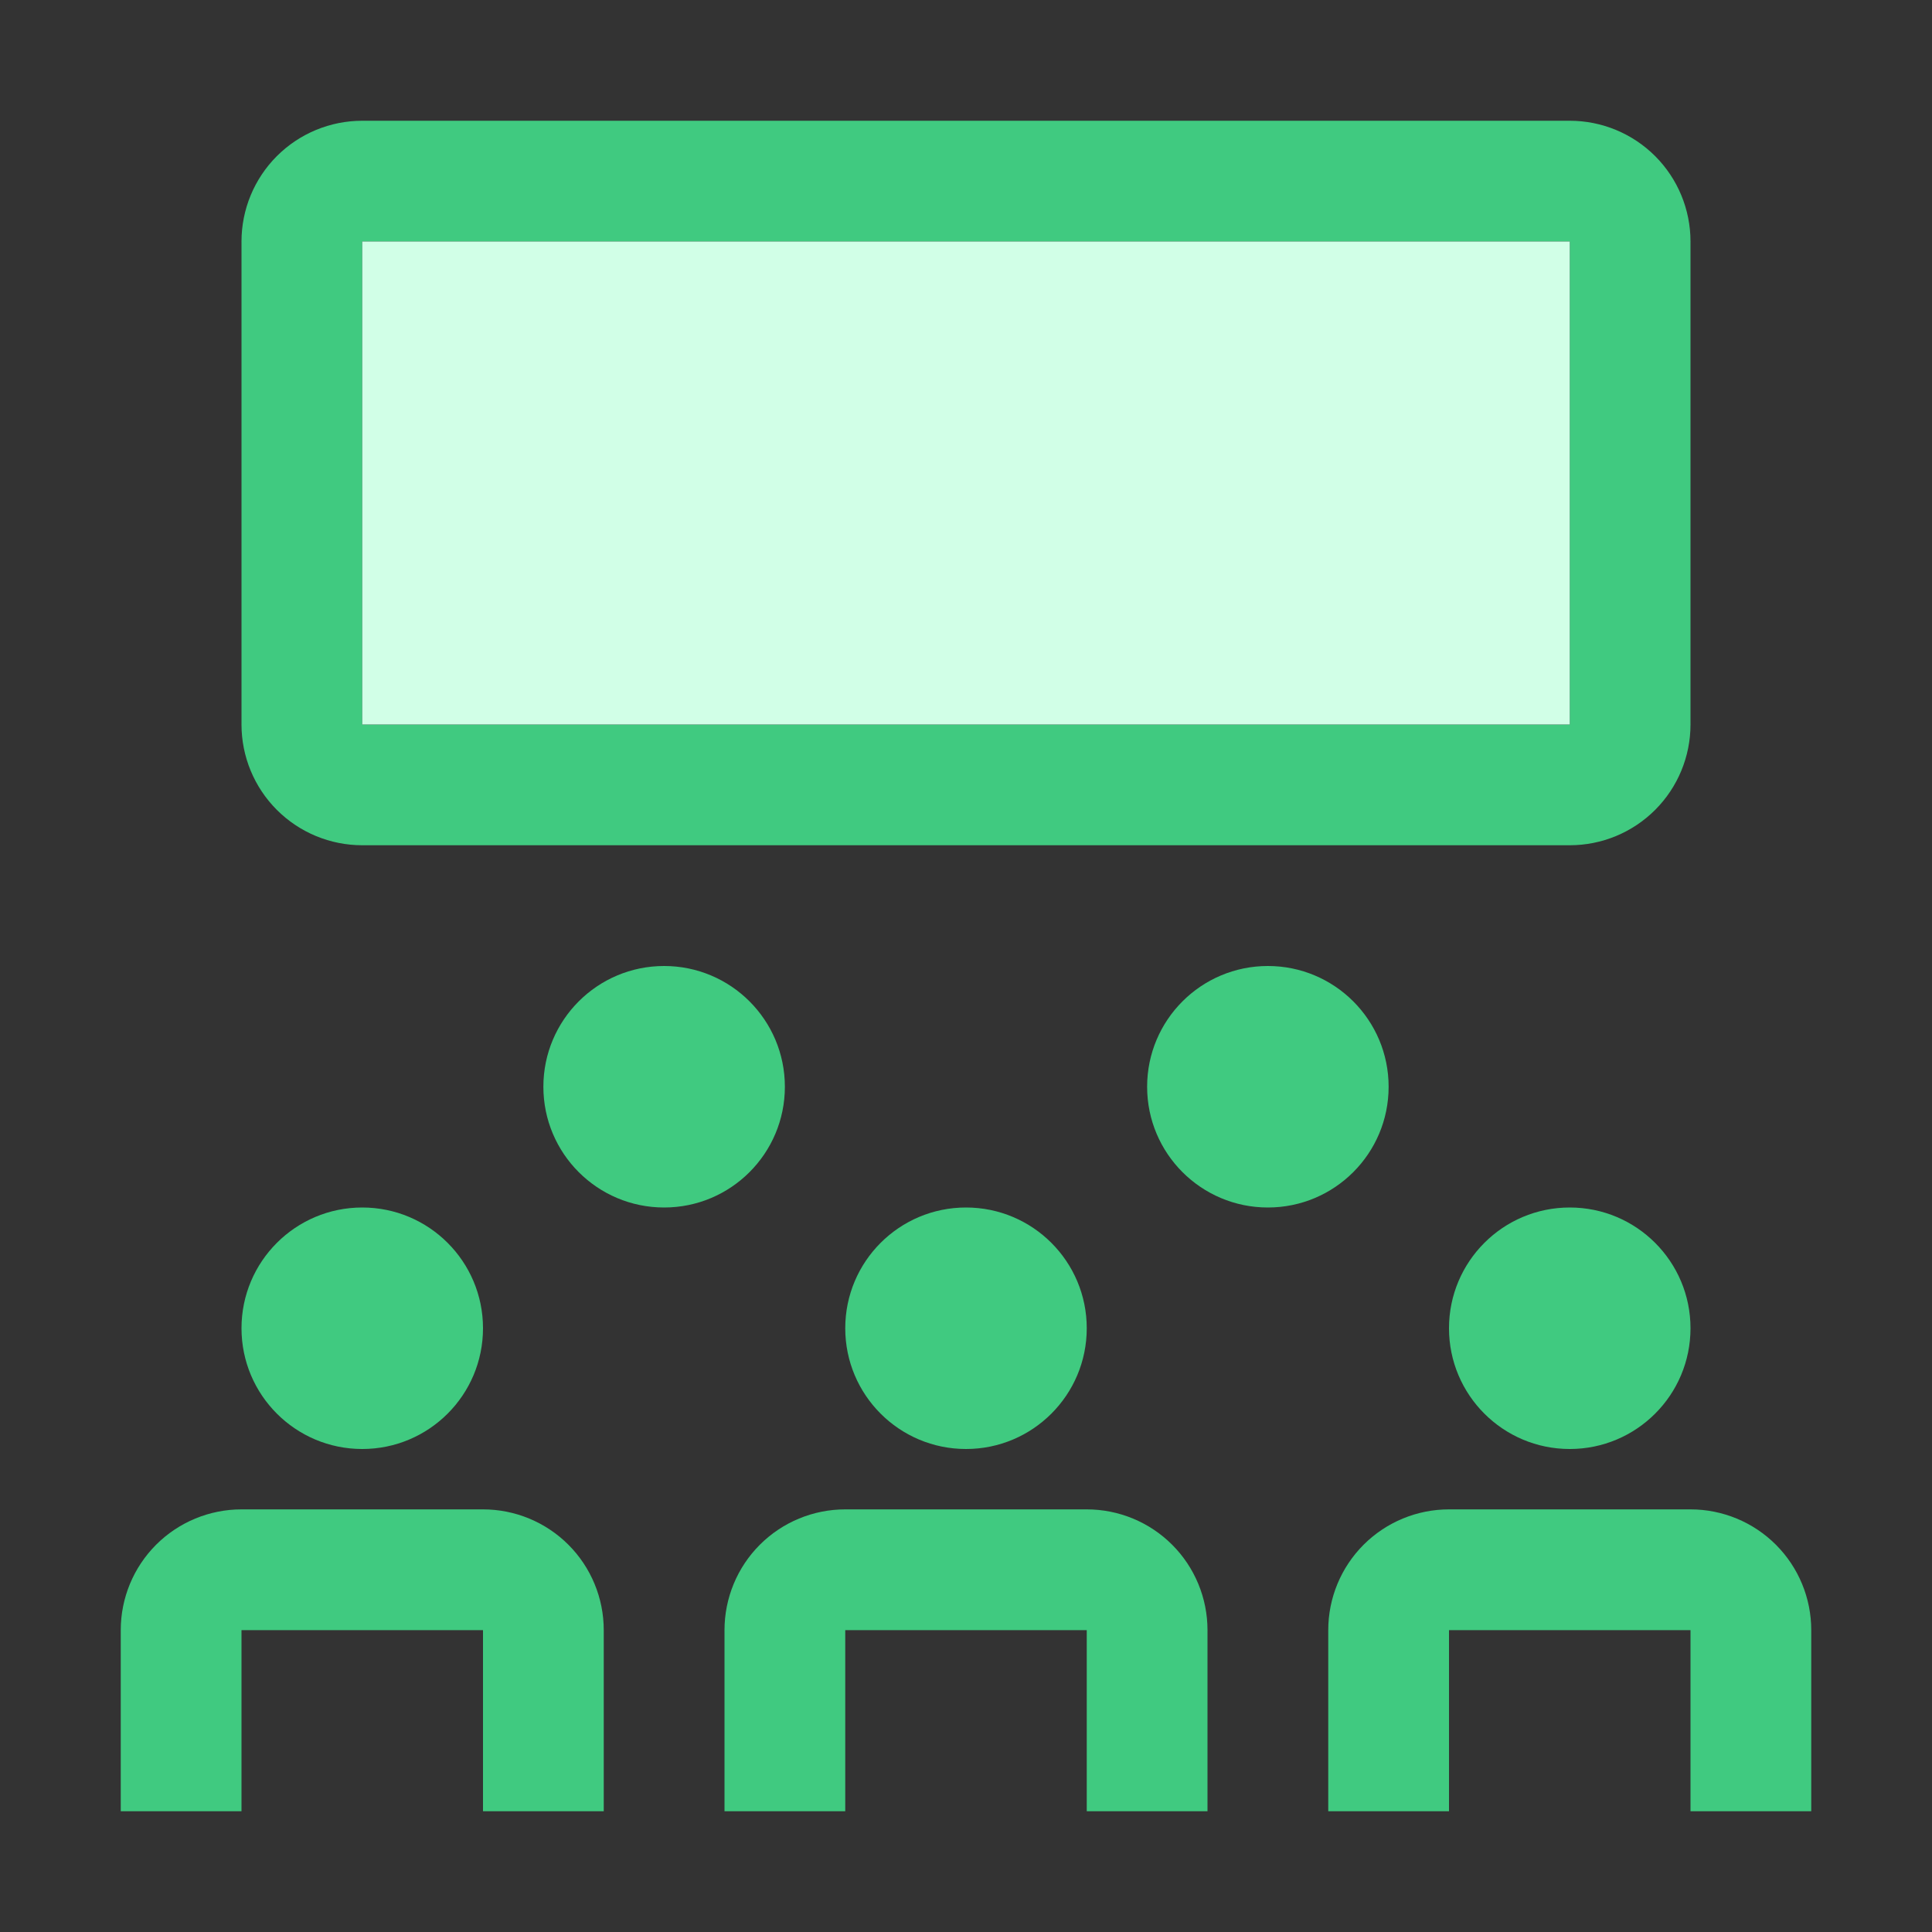
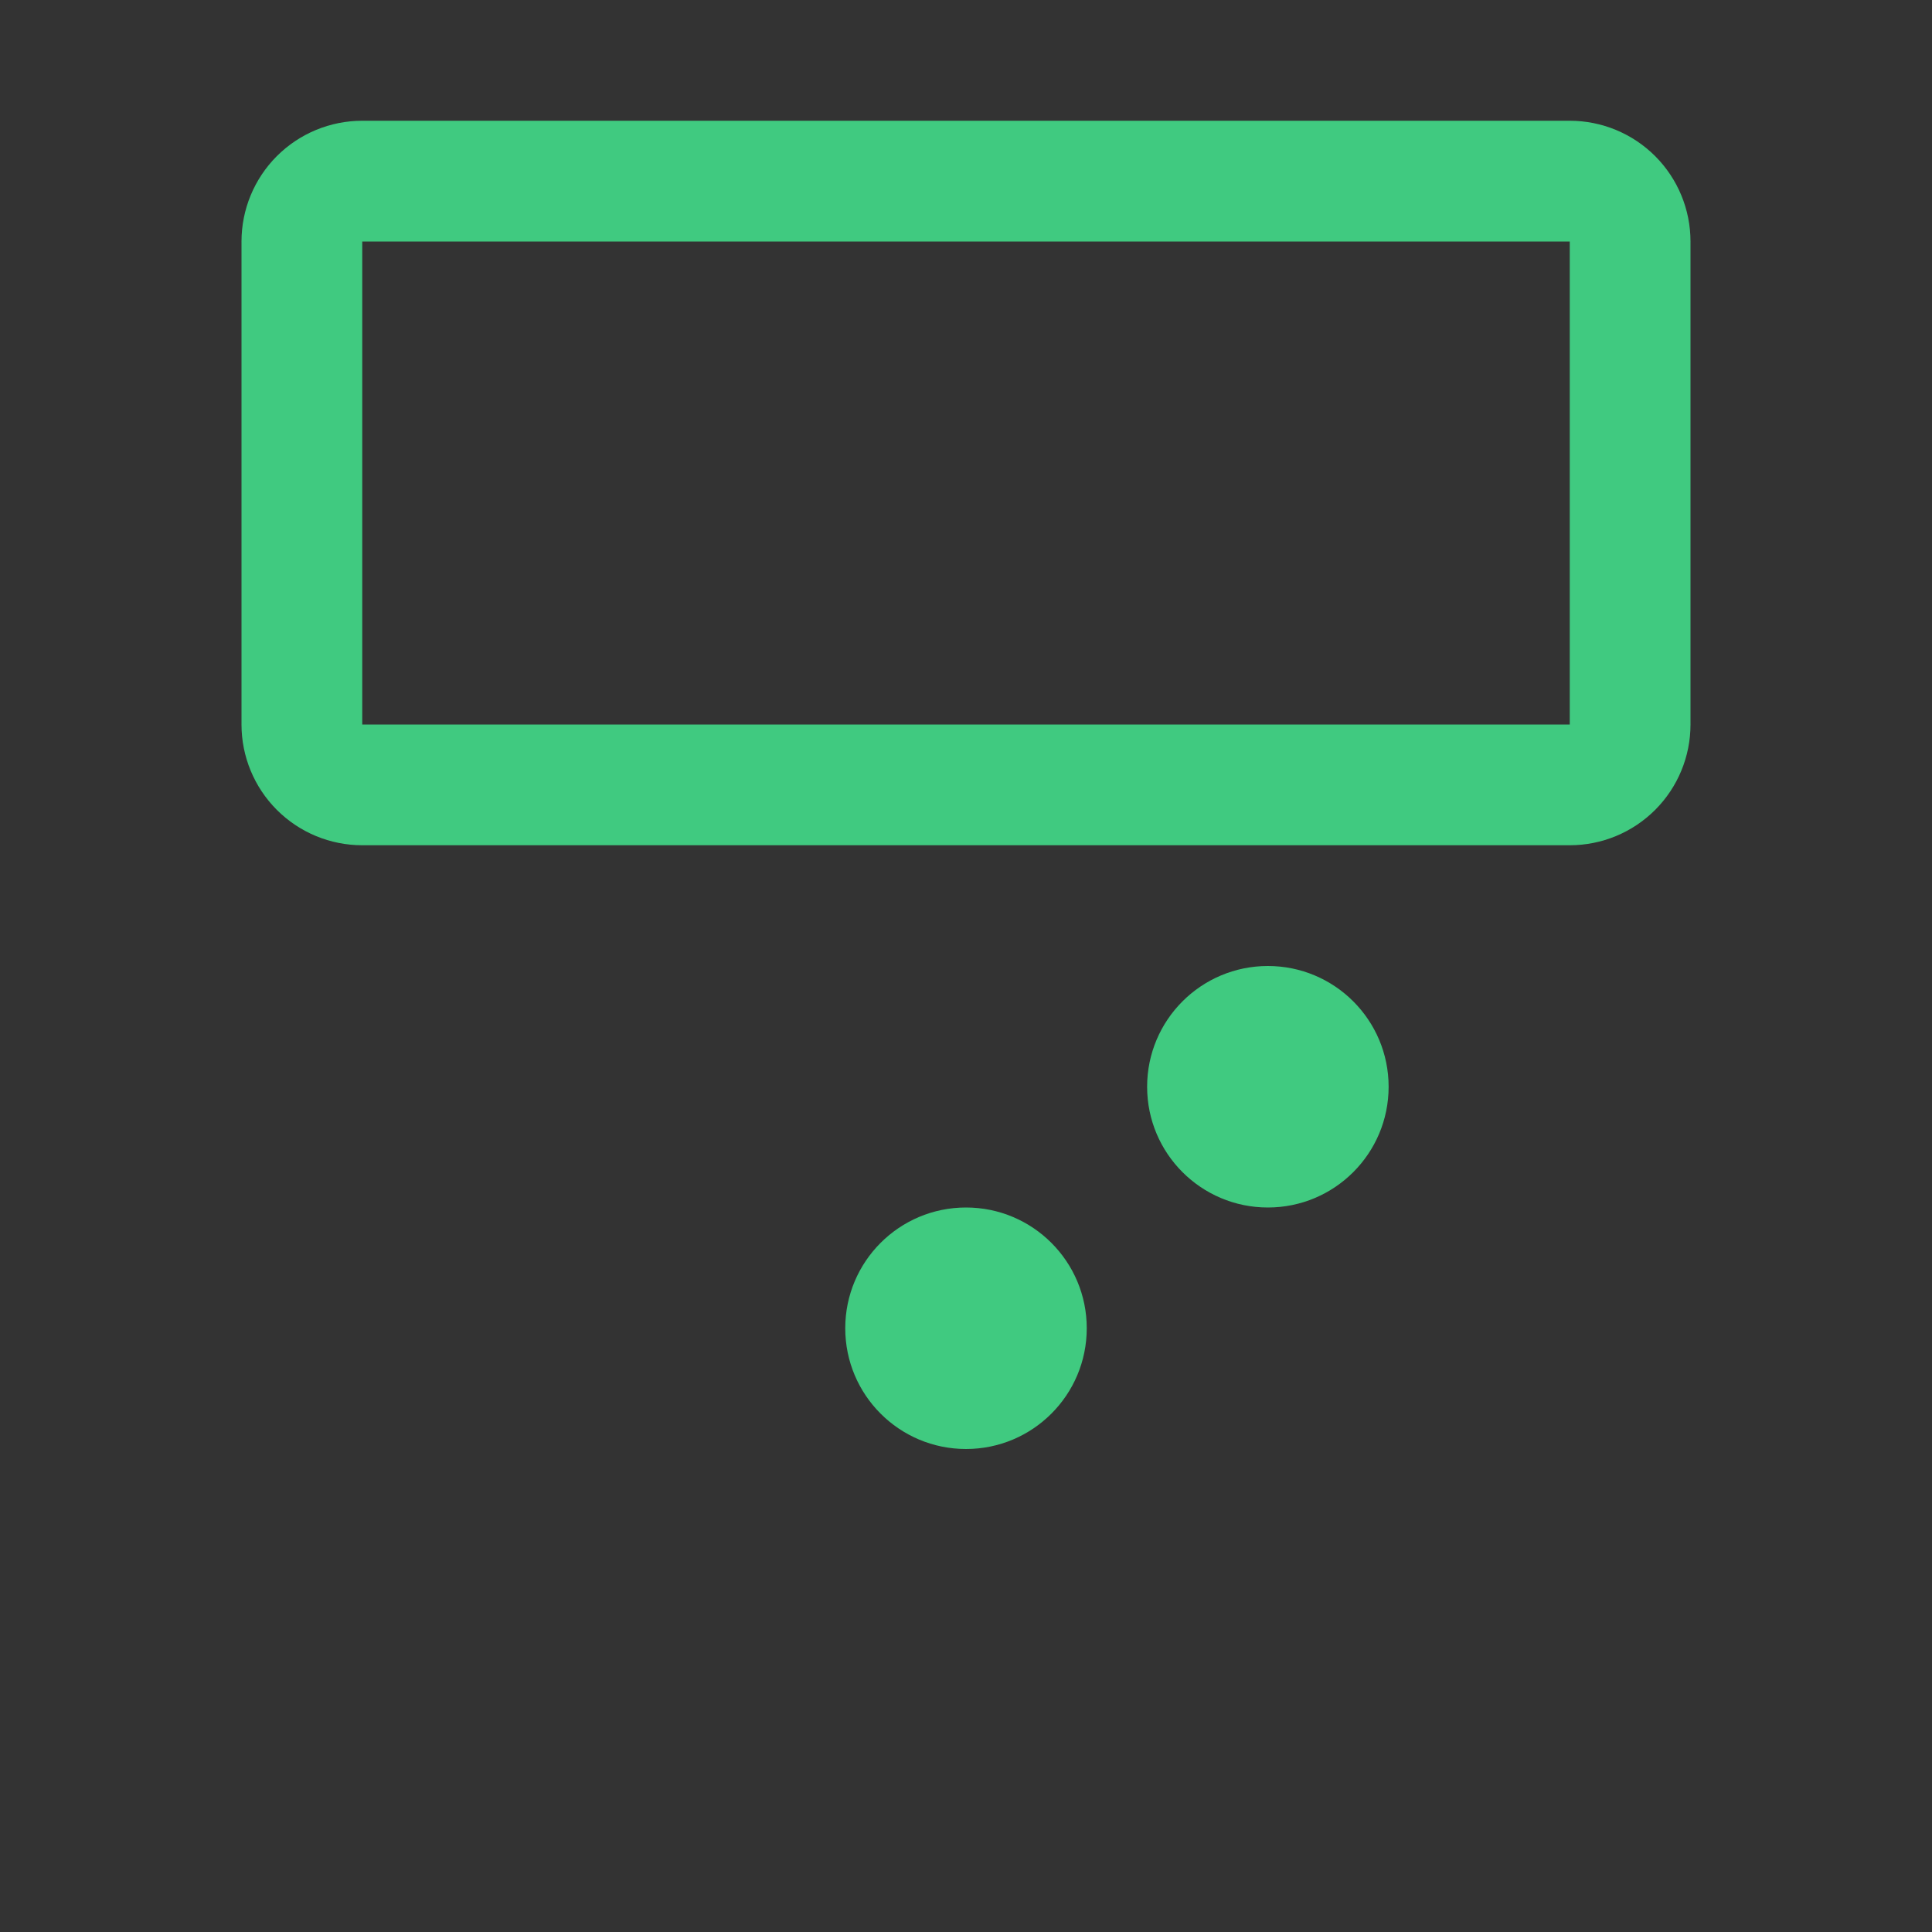
<svg xmlns="http://www.w3.org/2000/svg" width="40" height="40" viewBox="0 0 40 40" fill="none">
  <rect x="0" y="0" width="40" height="40" fill="#333333" stroke="none" />
-   <path d="M12.5 37.5H10V33.75H5V37.5H2.5V33.75C2.5 33.087 2.763 32.451 3.232 31.982C3.701 31.513 4.337 31.25 5 31.25H10C10.663 31.25 11.299 31.513 11.768 31.982C12.237 32.451 12.5 33.087 12.5 33.75V37.5ZM37.5 37.5H35V33.75H30V37.5H27.5V33.75C27.5 33.087 27.763 32.451 28.232 31.982C28.701 31.513 29.337 31.25 30 31.25H35C35.663 31.25 36.299 31.513 36.768 31.982C37.237 32.451 37.5 33.087 37.5 33.75V37.5ZM25 37.5H22.5V33.75H17.5V37.5H15V33.75C15 33.087 15.263 32.451 15.732 31.982C16.201 31.513 16.837 31.25 17.5 31.25H22.5C23.163 31.25 23.799 31.513 24.268 31.982C24.737 32.451 25 33.087 25 33.75V37.5Z" fill="#40ca80" />
  <path d="M20 30C21.381 30 22.5 28.881 22.5 27.5C22.5 26.119 21.381 25 20 25C18.619 25 17.5 26.119 17.5 27.5C17.5 28.881 18.619 30 20 30Z" fill="#40ca80" />
-   <path d="M7.5 30C8.881 30 10 28.881 10 27.5C10 26.119 8.881 25 7.5 25C6.119 25 5 26.119 5 27.5C5 28.881 6.119 30 7.5 30Z" fill="#40ca80" />
-   <path d="M32.5 30C33.881 30 35 28.881 35 27.5C35 26.119 33.881 25 32.5 25C31.119 25 30 26.119 30 27.5C30 28.881 31.119 30 32.5 30Z" fill="#40ca80" />
  <path d="M26.25 25C27.631 25 28.75 23.881 28.75 22.5C28.75 21.119 27.631 20 26.25 20C24.869 20 23.75 21.119 23.75 22.5C23.75 23.881 24.869 25 26.25 25Z" fill="#40ca80" />
-   <path d="M13.75 25C15.131 25 16.25 23.881 16.25 22.5C16.25 21.119 15.131 20 13.75 20C12.369 20 11.25 21.119 11.25 22.5C11.25 23.881 12.369 25 13.75 25Z" fill="#40ca80" />
  <path d="M32.5 17.5H7.5C6.837 17.5 6.201 17.237 5.732 16.768C5.263 16.299 5 15.663 5 15V5C5 4.337 5.263 3.701 5.732 3.232C6.201 2.763 6.837 2.5 7.5 2.5H32.5C33.163 2.5 33.799 2.763 34.268 3.232C34.737 3.701 35 4.337 35 5V15C35 15.663 34.737 16.299 34.268 16.768C33.799 17.237 33.163 17.5 32.5 17.5ZM7.5 5V15H32.5V5H7.5Z" fill="#40ca80" />
-   <path d="M7.5 5V15H32.5V5H7.5Z" fill="#d1ffe7" />
</svg>